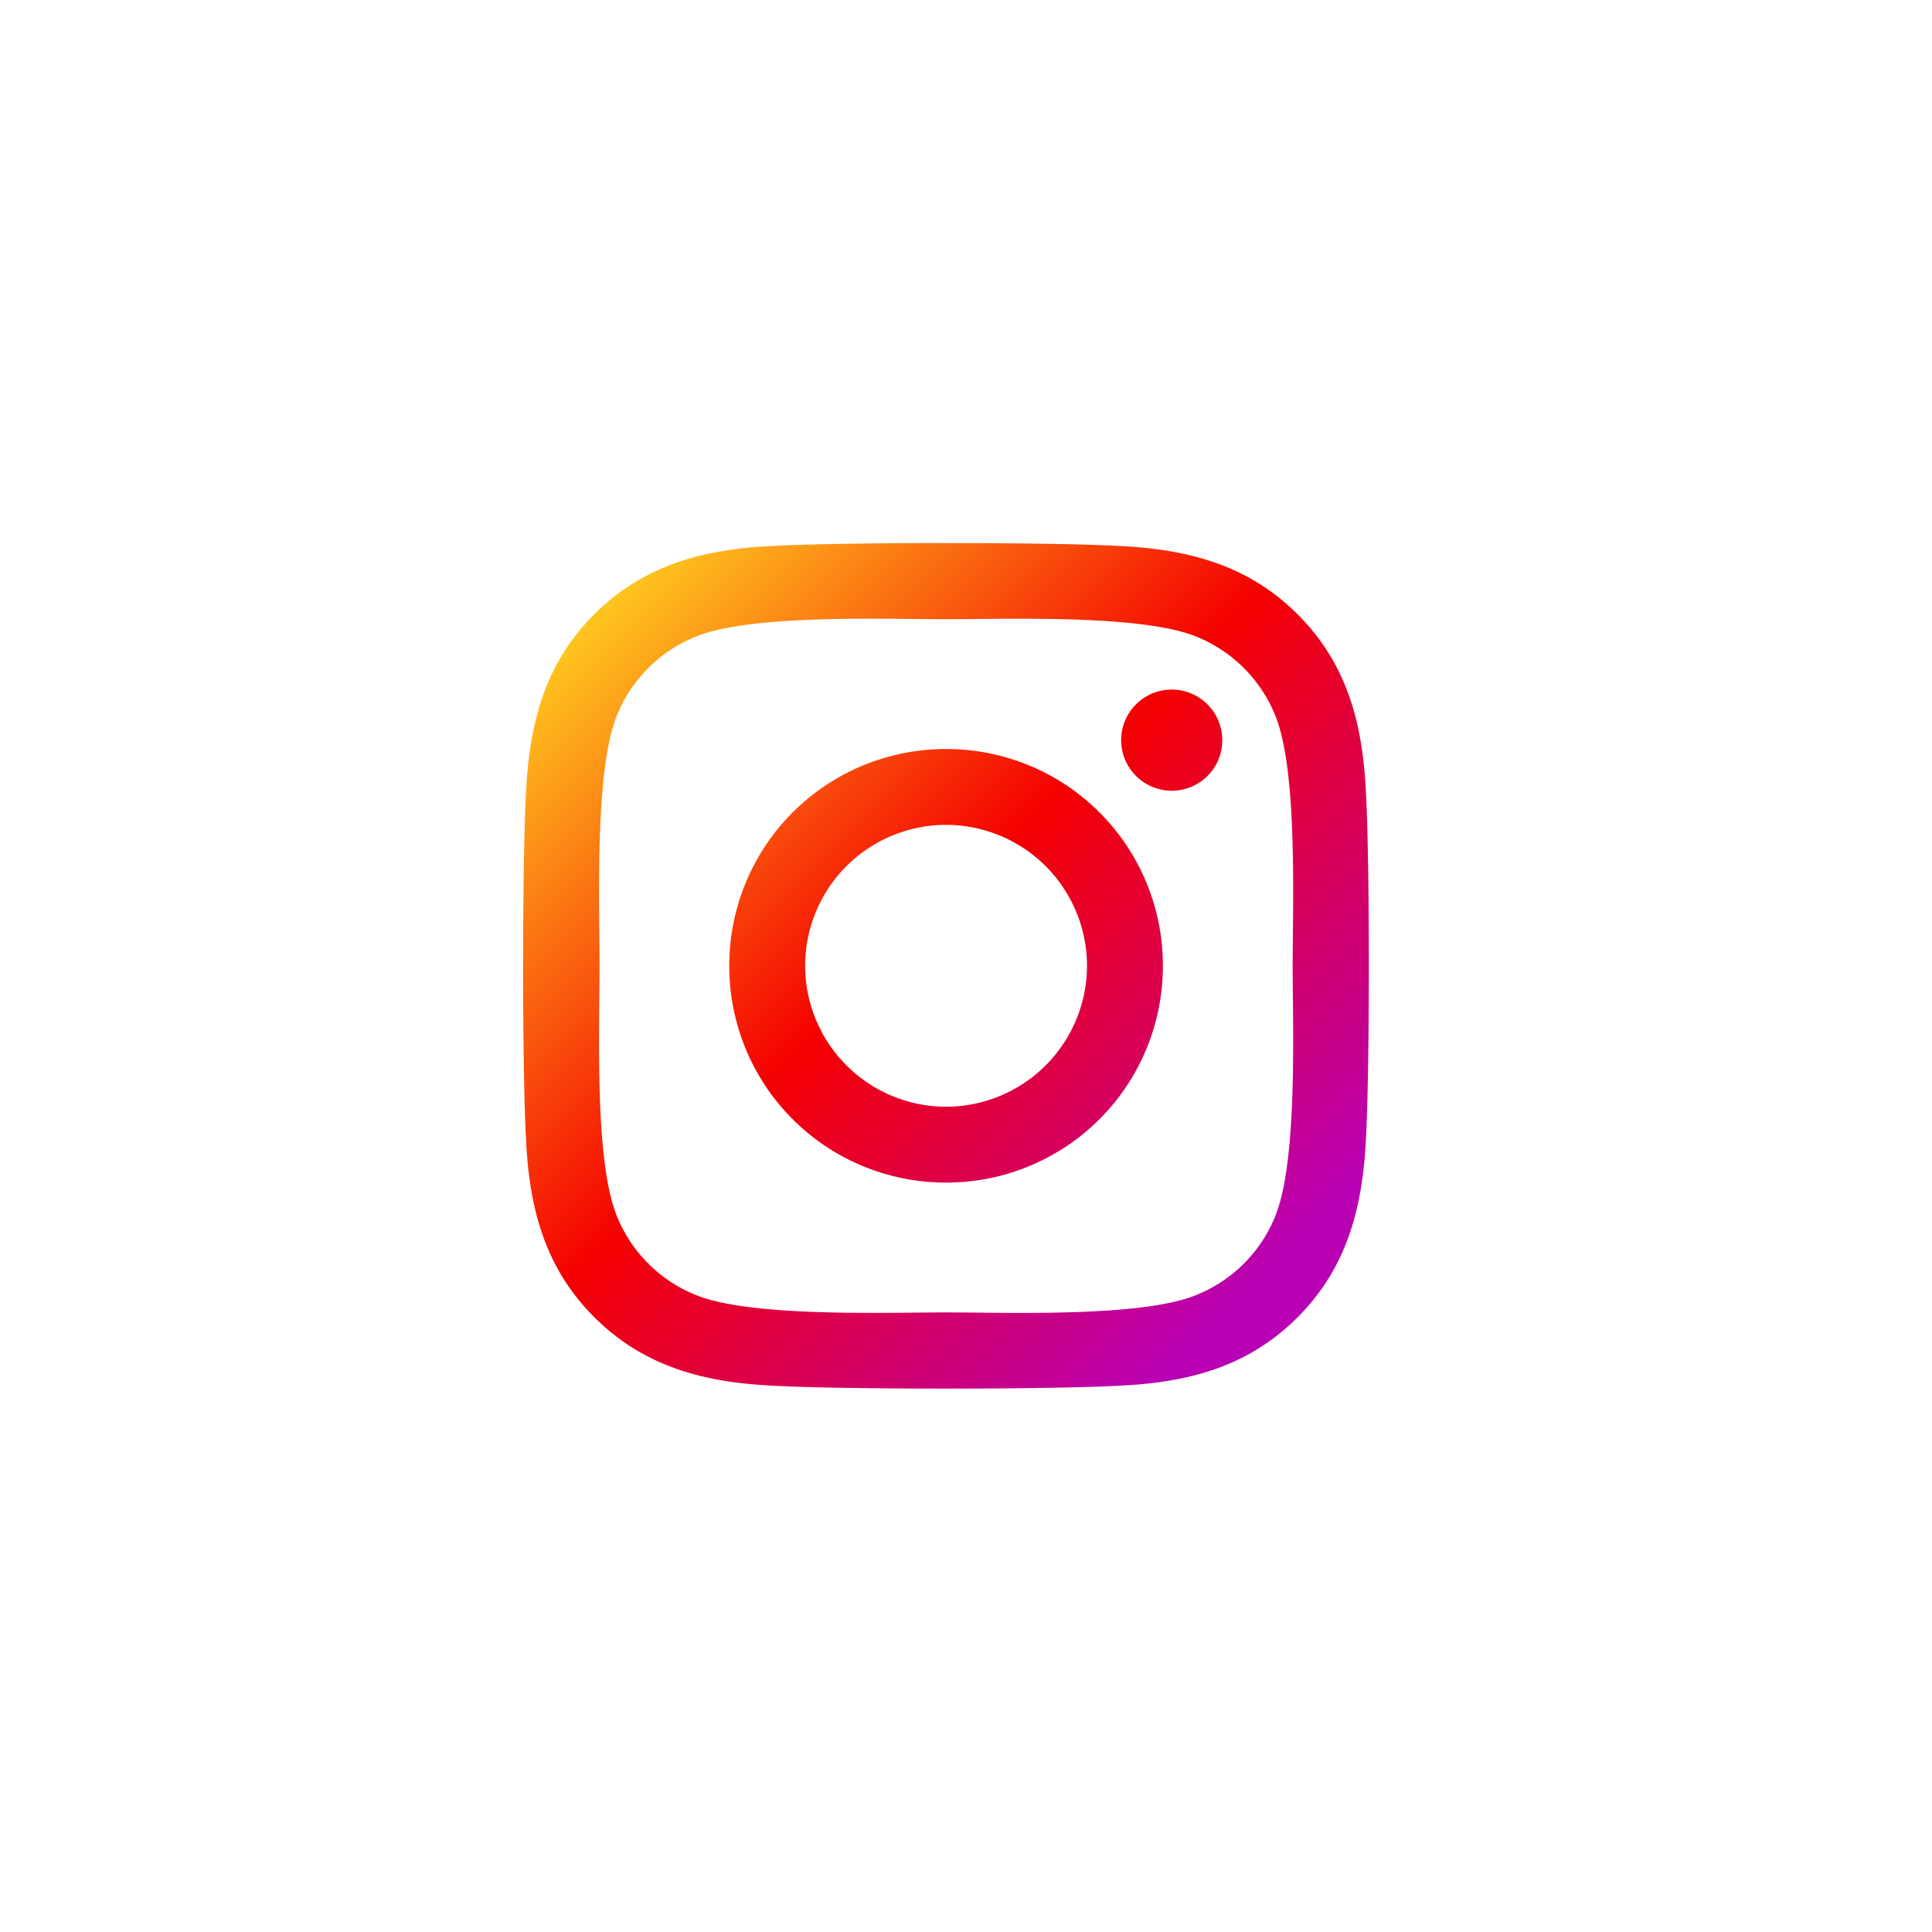
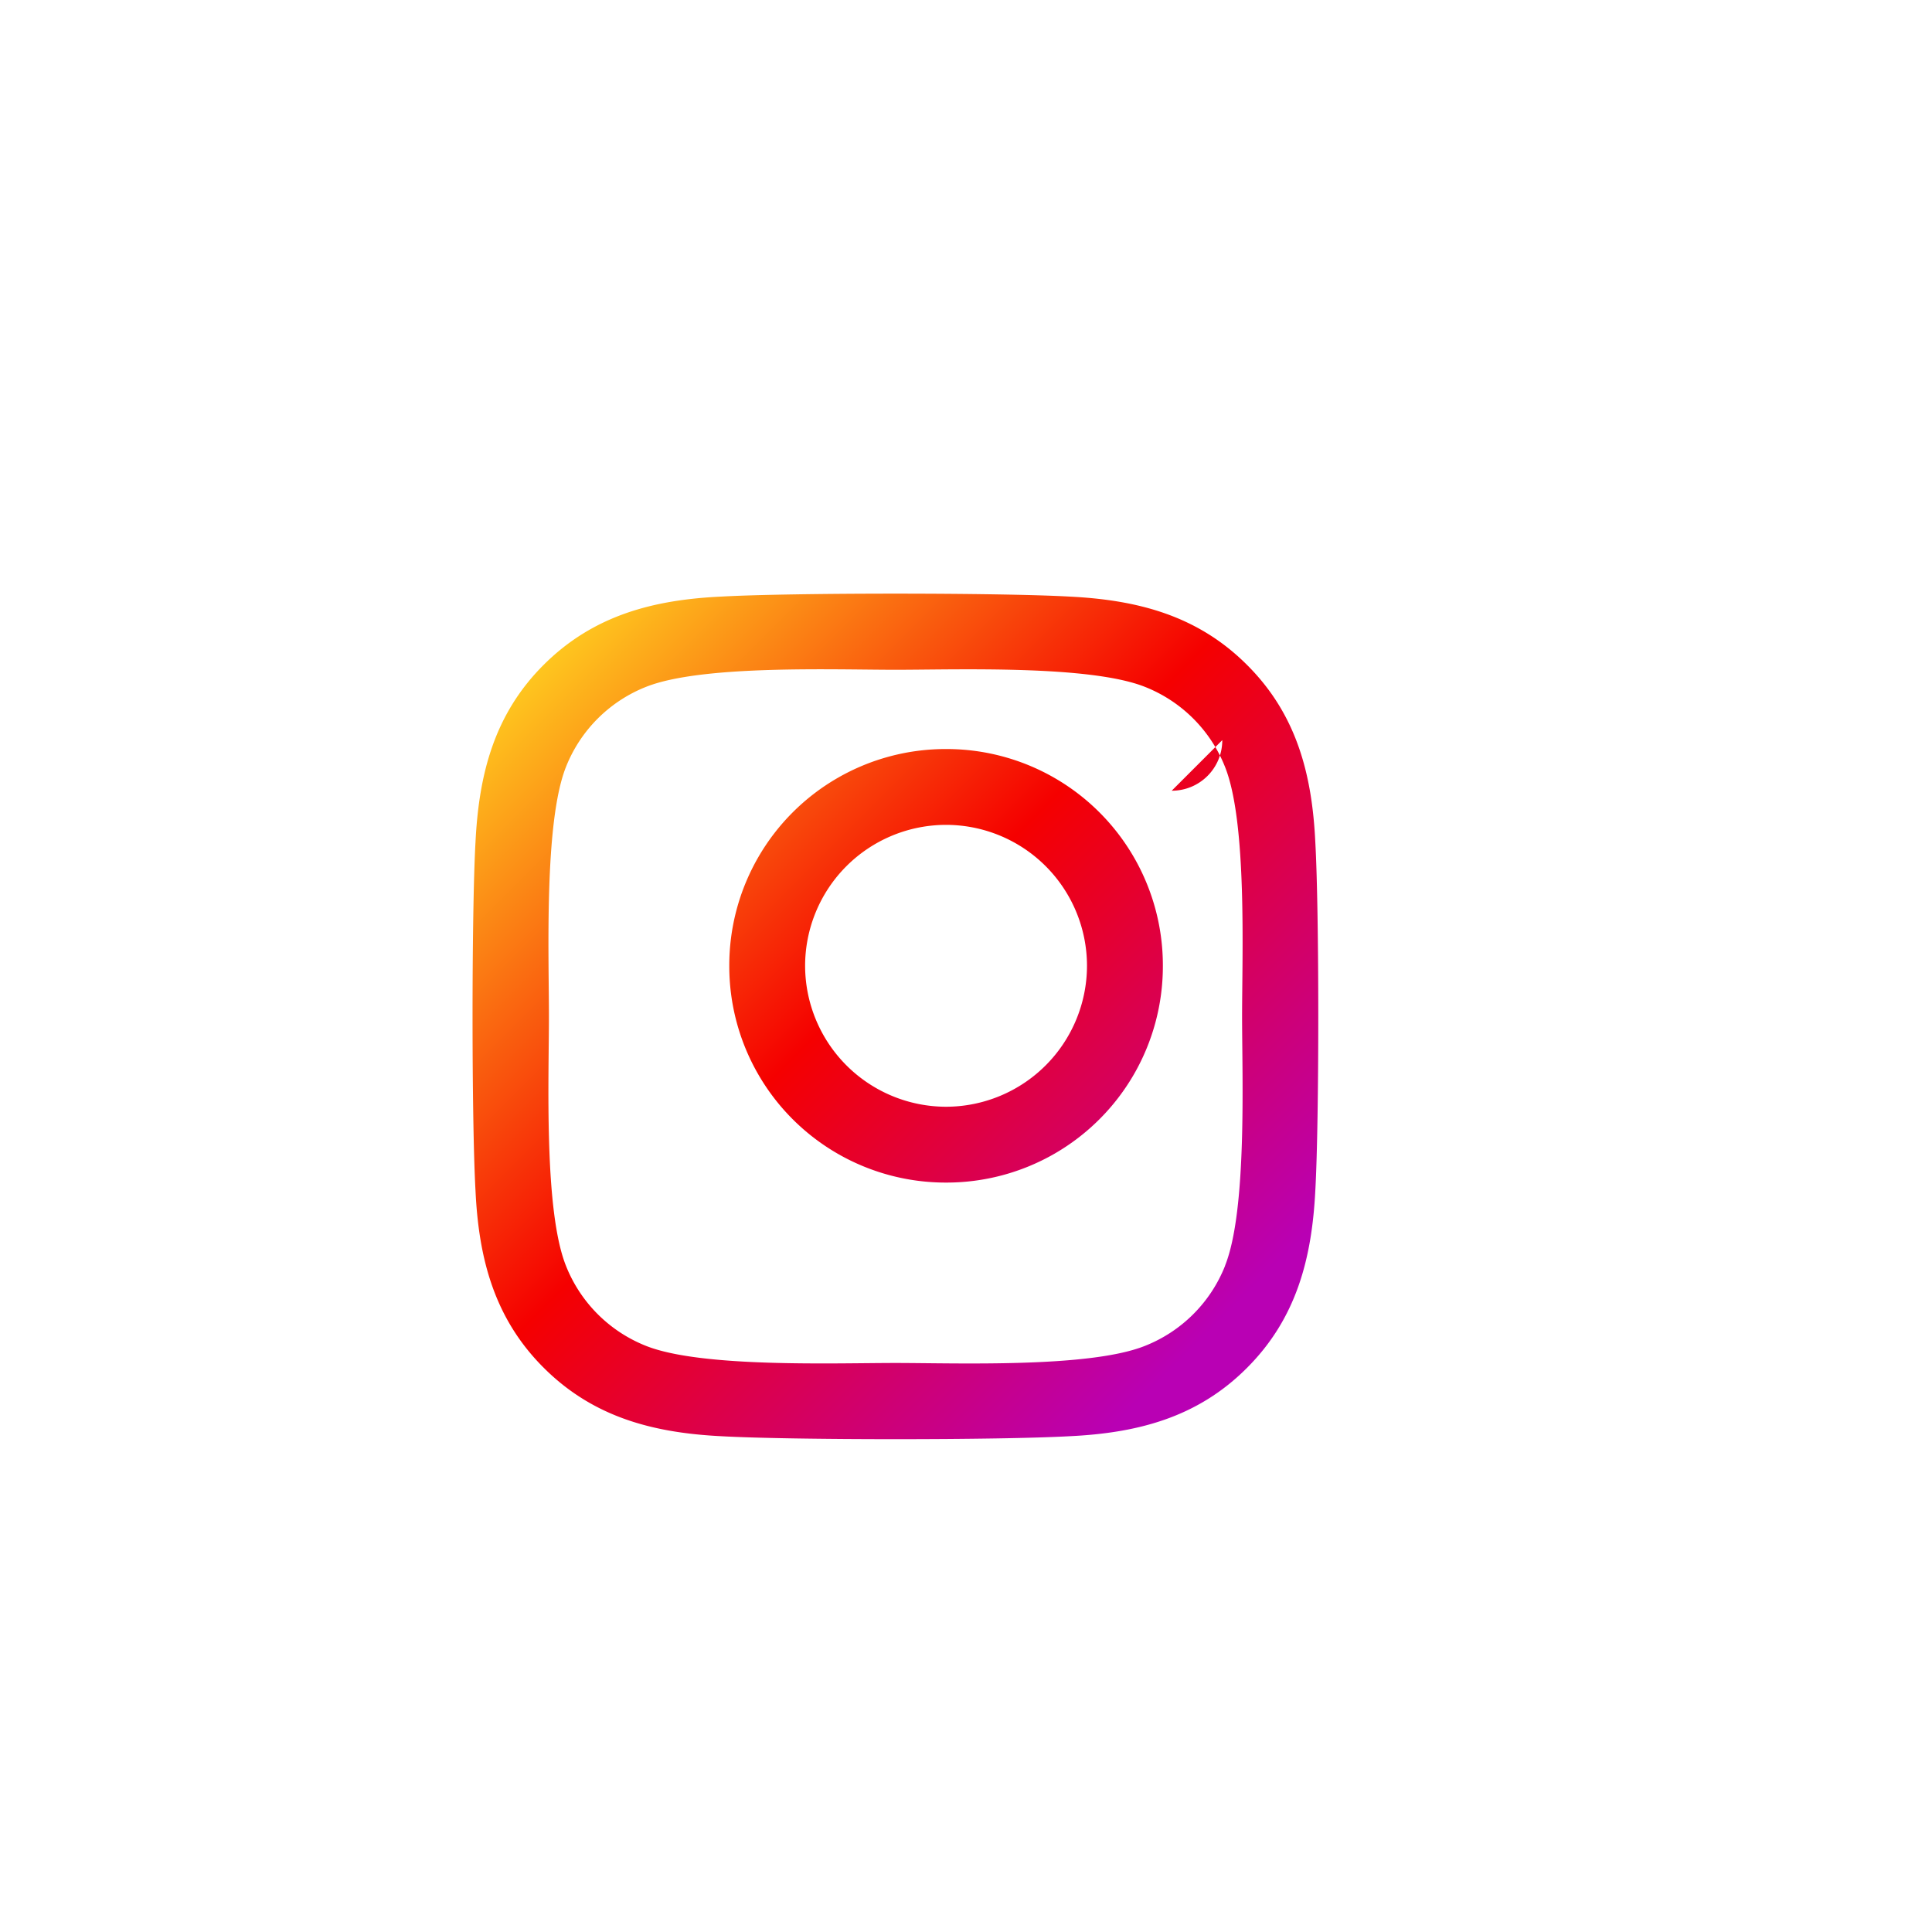
<svg xmlns="http://www.w3.org/2000/svg" width="40" height="40" viewBox="0 0 40 40" fill="none">
  <g filter="url(#a)">
-     <path d="M19.587 15.508a4.48 4.48 0 0 0-4.488 4.488 4.48 4.48 0 0 0 4.488 4.488 4.48 4.48 0 0 0 4.489-4.488 4.48 4.48 0 0 0-4.489-4.488m0 7.406a2.923 2.923 0 0 1-2.918-2.918 2.92 2.92 0 0 1 2.918-2.918 2.92 2.92 0 0 1 2.918 2.918 2.923 2.923 0 0 1-2.918 2.918m5.719-7.59c0 .582-.469 1.047-1.047 1.047a1.047 1.047 0 1 1 1.047-1.047m2.973 1.063c-.067-1.403-.387-2.645-1.414-3.668-1.024-1.024-2.266-1.344-3.668-1.414-1.446-.082-5.778-.082-7.223 0-1.398.066-2.64.386-3.668 1.41-1.027 1.023-1.344 2.265-1.414 3.668-.082 1.445-.082 5.777 0 7.223.066 1.402.387 2.644 1.414 3.667 1.027 1.024 2.266 1.344 3.668 1.415 1.445.082 5.777.082 7.223 0 1.402-.067 2.644-.387 3.668-1.415 1.023-1.023 1.343-2.265 1.414-3.668.082-1.445.082-5.773 0-7.218m-1.867 8.77a2.95 2.95 0 0 1-1.665 1.663c-1.152.457-3.886.352-5.16.352-1.273 0-4.011.101-5.16-.352a2.95 2.95 0 0 1-1.664-1.664c-.457-1.152-.351-3.886-.351-5.16 0-1.273-.102-4.012.351-5.16a2.95 2.95 0 0 1 1.664-1.664c1.152-.457 3.887-.352 5.16-.352s4.012-.101 5.16.352a2.95 2.95 0 0 1 1.665 1.664c.457 1.152.351 3.887.351 5.16s.105 4.012-.352 5.16" fill="url(#b)" />
+     <path d="M19.587 15.508a4.48 4.48 0 0 0-4.488 4.488 4.48 4.48 0 0 0 4.488 4.488 4.48 4.48 0 0 0 4.489-4.488 4.48 4.48 0 0 0-4.489-4.488m0 7.406a2.923 2.923 0 0 1-2.918-2.918 2.92 2.92 0 0 1 2.918-2.918 2.92 2.92 0 0 1 2.918 2.918 2.923 2.923 0 0 1-2.918 2.918m5.719-7.59c0 .582-.469 1.047-1.047 1.047m2.973 1.063c-.067-1.403-.387-2.645-1.414-3.668-1.024-1.024-2.266-1.344-3.668-1.414-1.446-.082-5.778-.082-7.223 0-1.398.066-2.64.386-3.668 1.41-1.027 1.023-1.344 2.265-1.414 3.668-.082 1.445-.082 5.777 0 7.223.066 1.402.387 2.644 1.414 3.667 1.027 1.024 2.266 1.344 3.668 1.415 1.445.082 5.777.082 7.223 0 1.402-.067 2.644-.387 3.668-1.415 1.023-1.023 1.343-2.265 1.414-3.668.082-1.445.082-5.773 0-7.218m-1.867 8.77a2.95 2.95 0 0 1-1.665 1.663c-1.152.457-3.886.352-5.16.352-1.273 0-4.011.101-5.16-.352a2.95 2.95 0 0 1-1.664-1.664c-.457-1.152-.351-3.886-.351-5.16 0-1.273-.102-4.012.351-5.16a2.95 2.95 0 0 1 1.664-1.664c1.152-.457 3.887-.352 5.16-.352s4.012-.101 5.16.352a2.95 2.95 0 0 1 1.665 1.664c.457 1.152.351 3.887.351 5.16s.105 4.012-.352 5.16" fill="url(#b)" />
  </g>
  <defs>
    <linearGradient id="b" x1="10.988" y1="11.402" x2="26.891" y2="27.309" gradientUnits="userSpaceOnUse">
      <stop stop-color="#FFD521" />
      <stop offset=".05" stop-color="#FFD521" />
      <stop offset=".501" stop-color="#F50000" />
      <stop offset=".95" stop-color="#B900B4" />
      <stop offset=".95" stop-color="#B900B4" />
      <stop offset="1" stop-color="#B900B4" />
    </linearGradient>
    <filter id="a" x="0" y="0" width="40" height="40" filterUnits="userSpaceOnUse" color-interpolation-filters="sRGB">
      <feFlood flood-opacity="0" result="BackgroundImageFix" />
      <feColorMatrix in="SourceAlpha" values="0 0 0 0 0 0 0 0 0 0 0 0 0 0 0 0 0 0 127 0" result="hardAlpha" />
      <feOffset />
      <feGaussianBlur stdDeviation="2.5" />
      <feComposite in2="hardAlpha" operator="out" />
      <feColorMatrix values="0 0 0 0 0.867 0 0 0 0 0.867 0 0 0 0 0.867 0 0 0 1 0" />
      <feBlend in2="BackgroundImageFix" result="effect1_dropShadow_854_372" />
      <feBlend in="SourceGraphic" in2="effect1_dropShadow_854_372" result="shape" />
    </filter>
  </defs>
</svg>